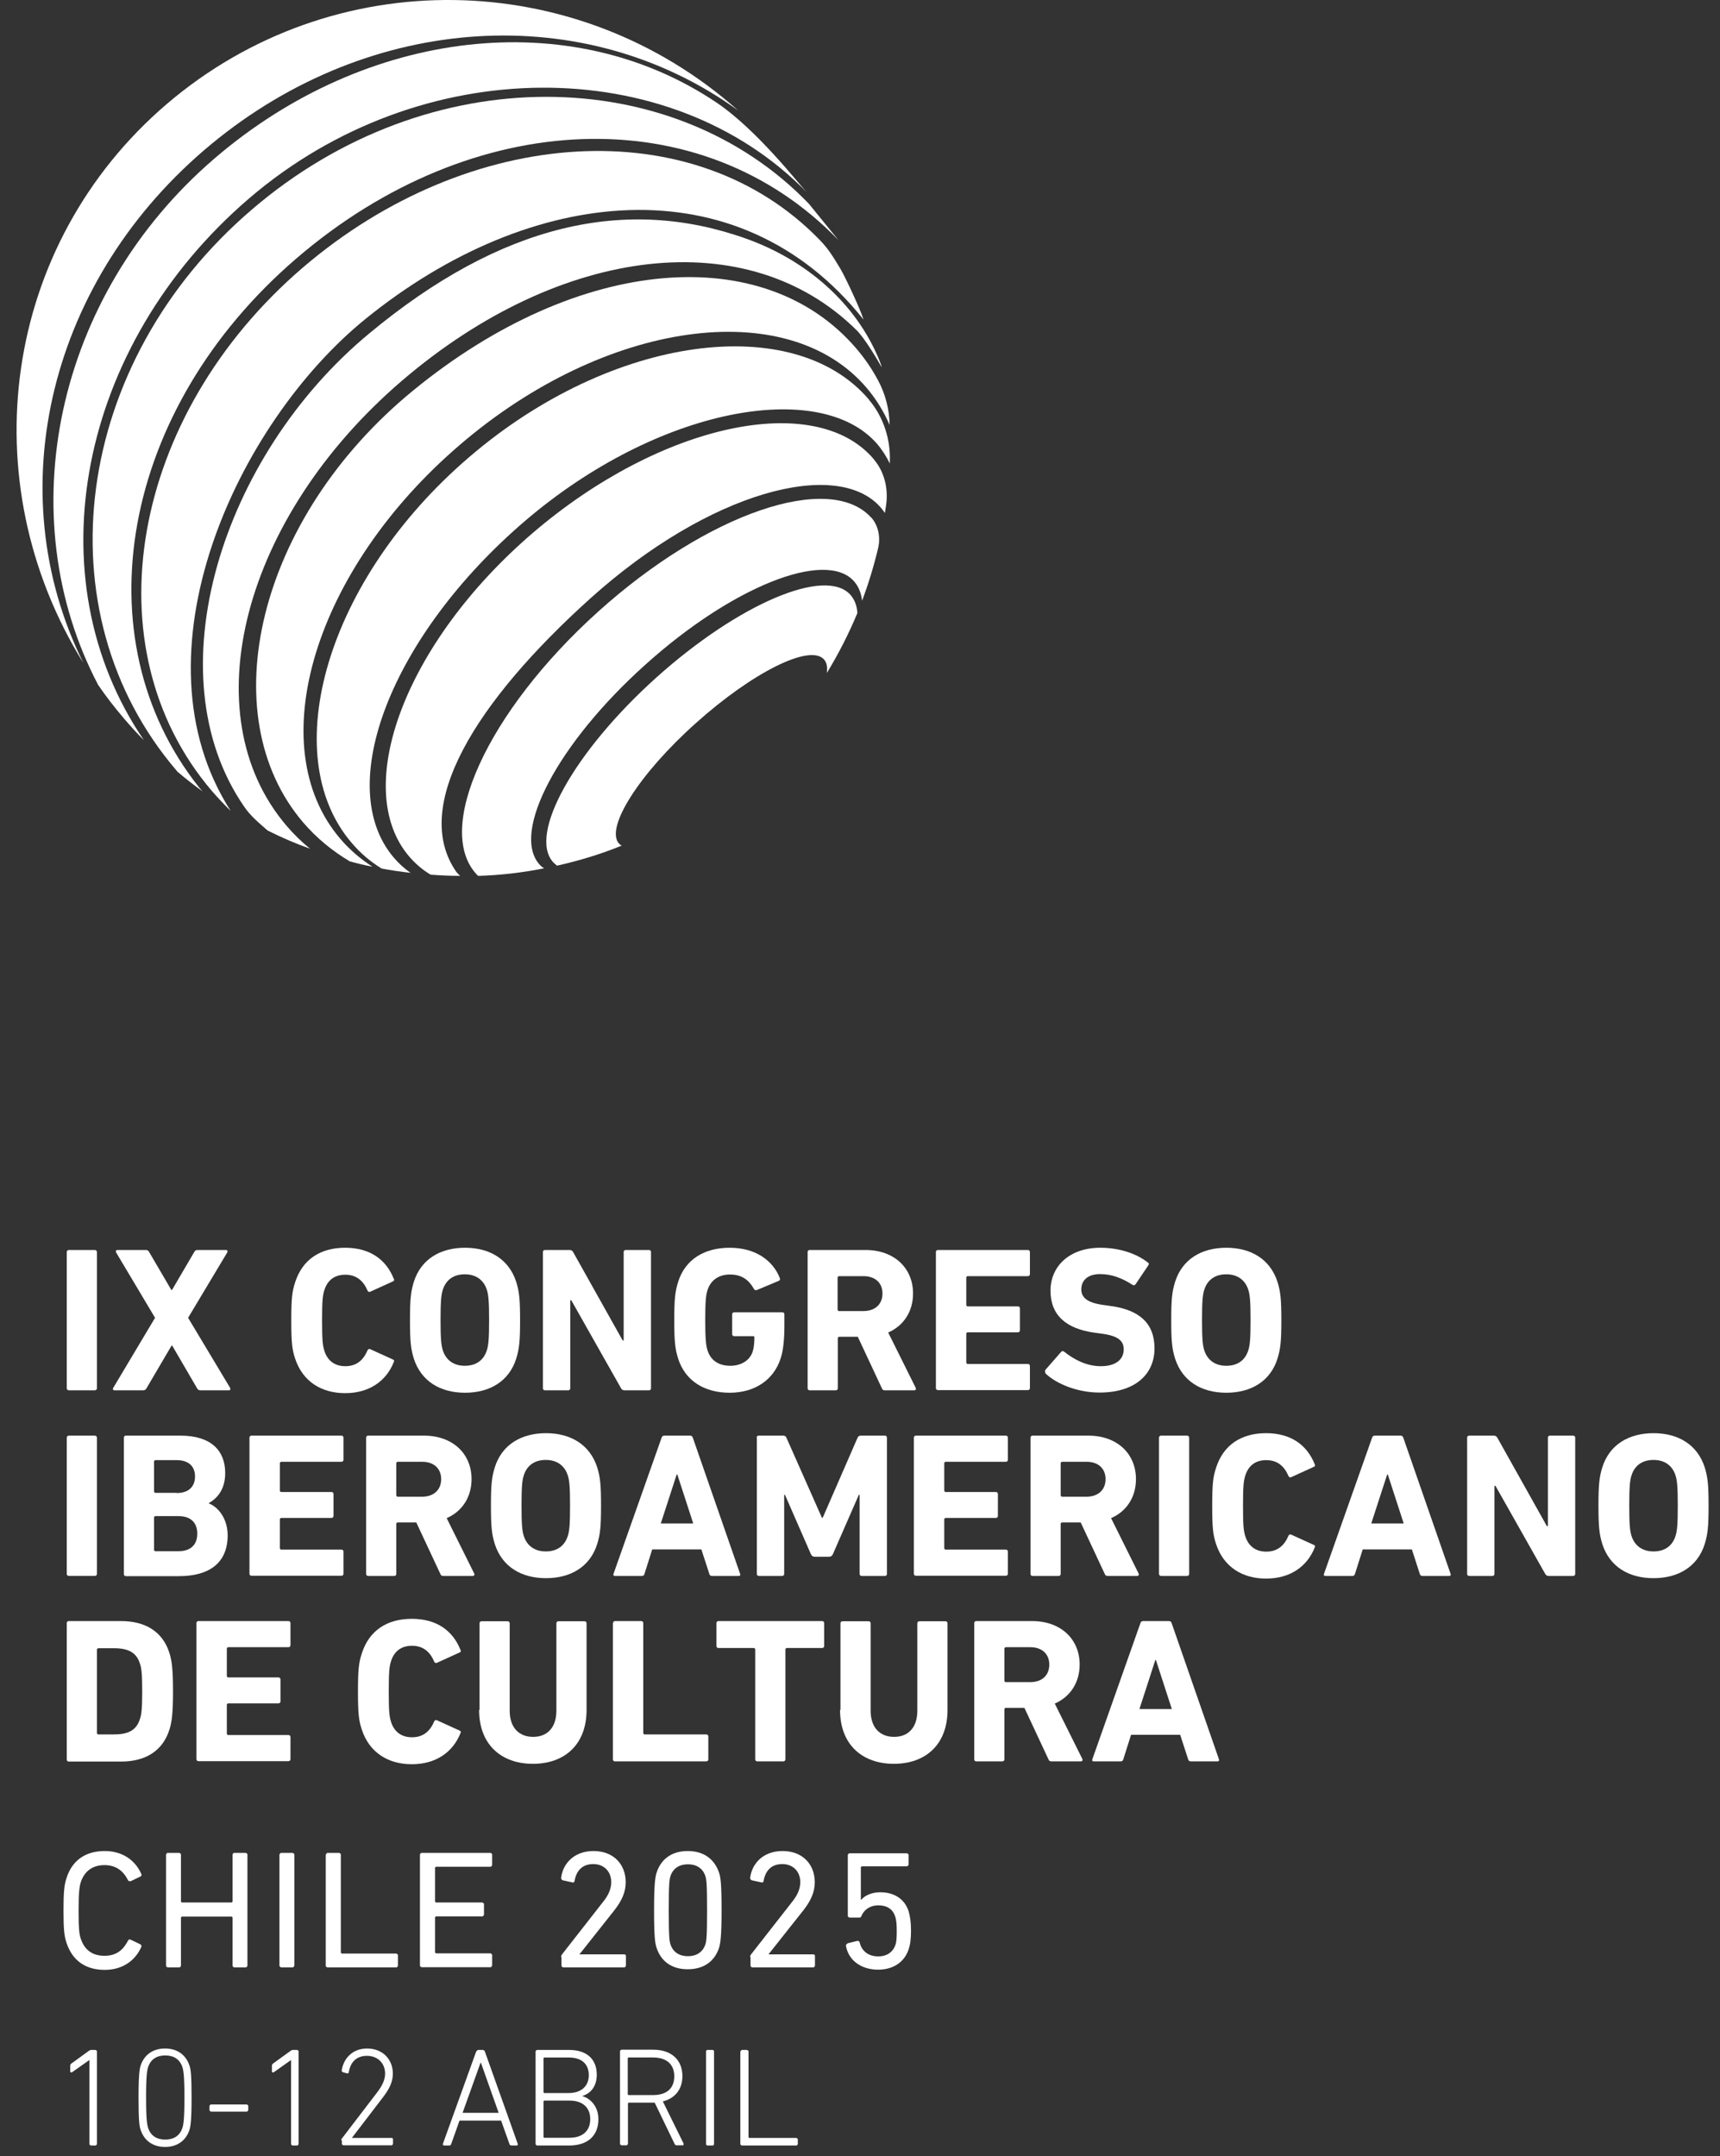
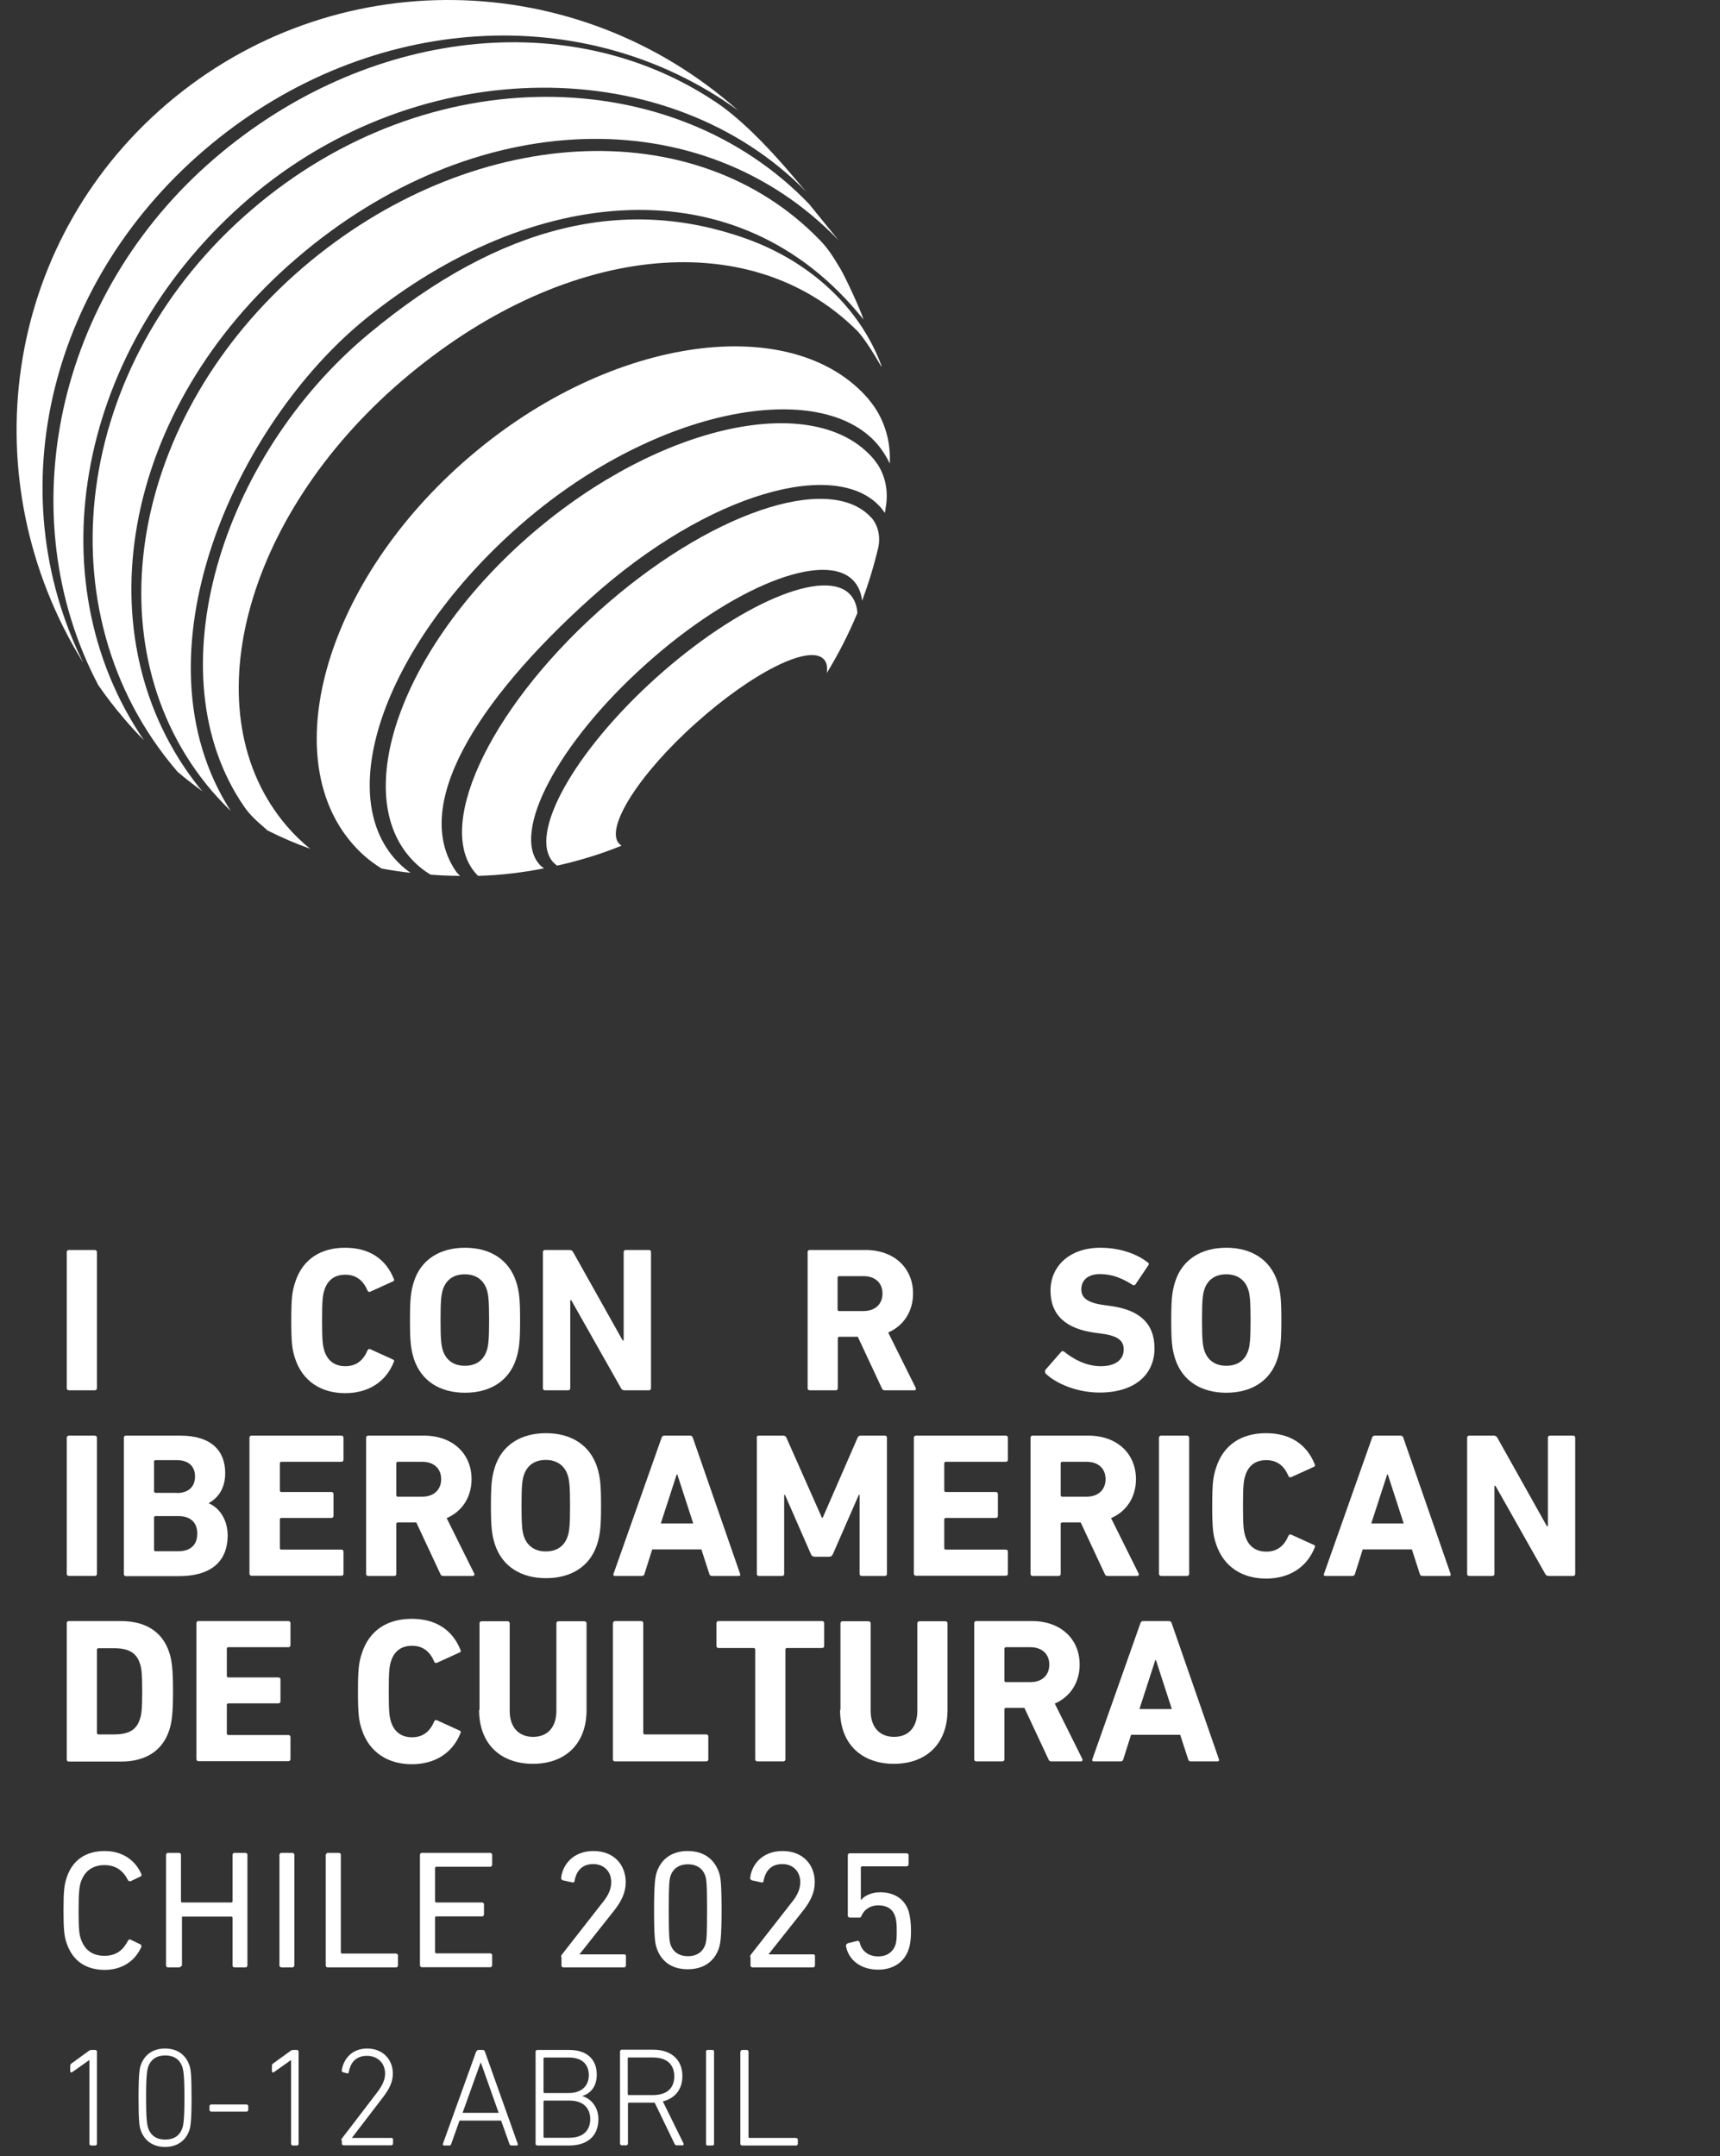
<svg xmlns="http://www.w3.org/2000/svg" width="75" height="94" viewBox="0 0 75 94" fill="none">
  <rect x="0" y="0" width="75" height="94" fill="#333333" stroke="none" />
  <path d="M3 54.493H4.138C4.191 54.493 4.227 54.538 4.227 54.582V60.52C4.227 60.574 4.183 60.609 4.138 60.609H3C2.946 60.609 2.911 60.565 2.911 60.52V54.582C2.911 54.529 2.955 54.493 3 54.493Z" fill="white" />
  <path d="M3 62.586H4.138C4.191 62.586 4.227 62.63 4.227 62.675V68.613C4.227 68.667 4.183 68.702 4.138 68.702H3C2.946 68.702 2.911 68.658 2.911 68.613V62.675C2.911 62.621 2.955 62.586 3 62.586Z" fill="white" />
  <path d="M2.769 83.276C2.769 82.448 2.804 82.164 2.902 81.87C3.151 81.086 3.747 80.695 4.565 80.695C5.303 80.695 5.881 81.06 6.165 81.701C6.183 81.736 6.165 81.772 6.139 81.799L5.694 82.012C5.694 82.012 5.605 82.012 5.587 81.977C5.392 81.585 5.081 81.309 4.556 81.309C4.031 81.309 3.685 81.576 3.524 82.048C3.462 82.253 3.427 82.493 3.427 83.285C3.427 84.078 3.453 84.318 3.524 84.523C3.685 84.995 4.014 85.262 4.556 85.262C5.098 85.262 5.383 84.986 5.587 84.594C5.605 84.558 5.65 84.532 5.694 84.558L6.139 84.772C6.139 84.772 6.183 84.835 6.165 84.87C5.881 85.511 5.303 85.876 4.565 85.876C3.747 85.876 3.16 85.484 2.902 84.701C2.804 84.416 2.769 84.131 2.769 83.294" fill="white" />
  <path d="M3.898 89.811H3.889L3.133 90.345C3.133 90.345 3.062 90.354 3.062 90.31V90.052C3.062 90.052 3.071 89.98 3.107 89.963L3.88 89.402C3.88 89.402 3.934 89.366 3.969 89.366H4.165C4.165 89.366 4.227 89.393 4.227 89.428V93.47C4.227 93.47 4.2 93.532 4.165 93.532H3.96C3.96 93.532 3.898 93.506 3.898 93.47V89.811Z" fill="white" />
-   <path d="M8.744 60.61C8.664 60.61 8.629 60.583 8.593 60.521L7.508 58.66H7.482L6.388 60.521C6.352 60.583 6.317 60.61 6.237 60.61H4.992C4.929 60.61 4.903 60.556 4.938 60.503L6.761 57.449L5.063 54.6C5.036 54.547 5.054 54.493 5.116 54.493H6.361C6.432 54.493 6.468 54.52 6.503 54.582L7.473 56.238H7.499L8.469 54.582C8.504 54.52 8.54 54.493 8.611 54.493H9.856C9.918 54.493 9.936 54.547 9.909 54.6L8.202 57.449L10.034 60.503C10.06 60.556 10.043 60.61 9.98 60.61H8.735H8.744Z" fill="white" />
  <path d="M12.701 57.556C12.701 56.612 12.737 56.3 12.87 55.9C13.19 54.903 13.973 54.395 15.049 54.395C16.125 54.395 16.836 54.903 17.174 55.757C17.201 55.802 17.183 55.846 17.13 55.864L16.151 56.309C16.098 56.336 16.054 56.318 16.027 56.265C15.858 55.864 15.565 55.571 15.058 55.571C14.578 55.571 14.275 55.82 14.142 56.247C14.071 56.47 14.044 56.692 14.044 57.565C14.044 58.437 14.071 58.651 14.142 58.882C14.275 59.31 14.586 59.559 15.058 59.559C15.573 59.559 15.858 59.265 16.027 58.864C16.054 58.811 16.098 58.793 16.151 58.82L17.13 59.265C17.183 59.283 17.201 59.328 17.174 59.372C16.836 60.227 16.08 60.734 15.049 60.734C14.017 60.734 13.199 60.227 12.87 59.23C12.737 58.838 12.701 58.517 12.701 57.574" fill="white" />
  <path d="M21.229 58.864C21.3 58.651 21.327 58.348 21.327 57.547C21.327 56.746 21.3 56.452 21.229 56.229C21.095 55.811 20.766 55.553 20.268 55.553C19.77 55.553 19.442 55.802 19.308 56.229C19.237 56.443 19.21 56.746 19.21 57.547C19.21 58.348 19.237 58.642 19.308 58.864C19.442 59.283 19.77 59.541 20.268 59.541C20.766 59.541 21.095 59.292 21.229 58.864ZM18.045 59.23C17.912 58.802 17.877 58.464 17.877 57.556C17.877 56.648 17.912 56.309 18.045 55.882C18.357 54.894 19.201 54.395 20.277 54.395C21.353 54.395 22.189 54.894 22.509 55.882C22.643 56.309 22.678 56.648 22.678 57.556C22.678 58.464 22.643 58.802 22.509 59.23C22.198 60.218 21.353 60.716 20.277 60.716C19.201 60.716 18.366 60.218 18.045 59.23Z" fill="white" />
  <path d="M23.674 54.582C23.674 54.529 23.71 54.493 23.763 54.493H24.839C24.901 54.493 24.955 54.52 24.99 54.582L27.151 58.437H27.195V54.582C27.195 54.529 27.231 54.493 27.284 54.493H28.298C28.351 54.493 28.387 54.529 28.387 54.582V60.521C28.387 60.574 28.351 60.61 28.298 60.61H27.231C27.16 60.61 27.115 60.583 27.08 60.521L24.91 56.684H24.866V60.521C24.866 60.574 24.83 60.61 24.777 60.61H23.763C23.71 60.61 23.674 60.574 23.674 60.521V54.582Z" fill="white" />
-   <path d="M29.401 57.556C29.401 56.648 29.436 56.309 29.57 55.882C29.881 54.894 30.726 54.395 31.819 54.395C32.958 54.395 33.705 54.965 33.998 55.704C34.025 55.757 34.016 55.811 33.962 55.837L33.002 56.238C32.94 56.256 32.895 56.238 32.878 56.194C32.638 55.775 32.326 55.562 31.828 55.562C31.33 55.562 30.983 55.82 30.85 56.247C30.779 56.461 30.752 56.755 30.752 57.547C30.752 58.339 30.779 58.642 30.85 58.864C30.983 59.292 31.321 59.541 31.846 59.541C32.3 59.541 32.7 59.319 32.824 58.909C32.869 58.758 32.895 58.571 32.895 58.304C32.895 58.268 32.878 58.25 32.842 58.25H32.015C31.962 58.25 31.926 58.215 31.926 58.161V57.298C31.926 57.244 31.962 57.209 32.015 57.209H34.114C34.167 57.209 34.203 57.244 34.203 57.298V57.805C34.203 58.348 34.158 58.847 34.051 59.185C33.749 60.164 32.904 60.716 31.819 60.716C30.735 60.716 29.89 60.218 29.57 59.23C29.436 58.802 29.401 58.464 29.401 57.556Z" fill="white" />
  <path d="M38.48 56.39C38.48 55.927 38.16 55.633 37.653 55.633H36.577C36.577 55.633 36.523 55.651 36.523 55.686V57.102C36.523 57.102 36.541 57.155 36.577 57.155H37.653C38.151 57.155 38.48 56.862 38.48 56.39ZM38.586 60.61C38.506 60.61 38.48 60.583 38.453 60.521L37.404 58.277H36.586C36.586 58.277 36.532 58.295 36.532 58.331V60.521C36.532 60.574 36.497 60.61 36.443 60.61H35.305C35.252 60.61 35.216 60.574 35.216 60.521V54.582C35.216 54.529 35.252 54.493 35.305 54.493H37.742C38.986 54.493 39.813 55.277 39.813 56.39C39.813 57.173 39.404 57.796 38.729 58.09L39.929 60.503C39.956 60.556 39.929 60.61 39.867 60.61H38.595H38.586Z" fill="white" />
-   <path d="M40.809 54.582C40.809 54.529 40.845 54.493 40.898 54.493H44.82C44.873 54.493 44.909 54.529 44.909 54.582V55.544C44.909 55.597 44.873 55.633 44.82 55.633H42.188C42.188 55.633 42.134 55.651 42.134 55.686V56.897C42.134 56.897 42.152 56.951 42.188 56.951H44.384C44.437 56.951 44.473 56.986 44.473 57.04V57.992C44.473 58.046 44.437 58.081 44.384 58.081H42.188C42.188 58.081 42.134 58.099 42.134 58.135V59.408C42.134 59.408 42.152 59.461 42.188 59.461H44.82C44.873 59.461 44.909 59.497 44.909 59.55V60.512C44.909 60.565 44.873 60.601 44.82 60.601H40.898C40.845 60.601 40.809 60.565 40.809 60.512V54.574V54.582Z" fill="white" />
  <path d="M45.593 59.871C45.593 59.871 45.54 59.773 45.584 59.719L46.269 58.936C46.305 58.891 46.358 58.891 46.403 58.927C46.803 59.247 47.354 59.559 48.003 59.559C48.652 59.559 48.999 59.265 48.999 58.829C48.999 58.473 48.786 58.241 48.056 58.143L47.736 58.099C46.492 57.93 45.807 57.342 45.807 56.265C45.807 55.188 46.652 54.395 47.977 54.395C48.786 54.395 49.541 54.636 50.048 55.036C50.102 55.072 50.111 55.108 50.066 55.17L49.515 55.989C49.479 56.033 49.435 56.042 49.39 56.016C48.919 55.713 48.474 55.544 47.968 55.544C47.425 55.544 47.15 55.82 47.15 56.212C47.15 56.559 47.398 56.79 48.101 56.888L48.421 56.933C49.675 57.102 50.342 57.681 50.342 58.784C50.342 59.888 49.524 60.708 47.941 60.708C46.989 60.708 46.065 60.334 45.584 59.871" fill="white" />
  <path d="M54.432 58.864C54.503 58.651 54.53 58.348 54.53 57.547C54.53 56.746 54.503 56.452 54.432 56.229C54.299 55.811 53.97 55.553 53.472 55.553C52.974 55.553 52.645 55.802 52.511 56.229C52.44 56.443 52.414 56.746 52.414 57.547C52.414 58.348 52.44 58.642 52.511 58.864C52.645 59.283 52.974 59.541 53.472 59.541C53.97 59.541 54.299 59.292 54.432 58.864ZM51.24 59.23C51.106 58.802 51.071 58.464 51.071 57.556C51.071 56.648 51.106 56.309 51.24 55.882C51.551 54.894 52.396 54.395 53.472 54.395C54.548 54.395 55.384 54.894 55.704 55.882C55.837 56.309 55.873 56.648 55.873 57.556C55.873 58.464 55.837 58.802 55.704 59.23C55.393 60.218 54.548 60.716 53.472 60.716C52.396 60.716 51.56 60.218 51.24 59.23Z" fill="white" />
  <path d="M6.77 67.625H7.775C8.317 67.625 8.602 67.34 8.602 66.86C8.602 66.379 8.317 66.094 7.775 66.094H6.77C6.77 66.094 6.717 66.112 6.717 66.147V67.572C6.717 67.572 6.735 67.625 6.77 67.625ZM7.704 65.088C8.211 65.088 8.504 64.821 8.504 64.367C8.504 63.913 8.211 63.654 7.704 63.654H6.77C6.77 63.654 6.717 63.672 6.717 63.708V65.026C6.717 65.026 6.735 65.079 6.77 65.079H7.704V65.088ZM5.401 62.675C5.401 62.622 5.436 62.586 5.49 62.586H7.873C9.207 62.586 9.82 63.245 9.82 64.215C9.82 64.883 9.518 65.293 9.109 65.524V65.542C9.509 65.693 9.927 66.201 9.927 66.931C9.927 68.133 9.127 68.711 7.811 68.711H5.49C5.436 68.711 5.401 68.676 5.401 68.622V62.684V62.675Z" fill="white" />
  <path d="M10.878 62.675C10.878 62.622 10.914 62.586 10.967 62.586H14.889C14.942 62.586 14.978 62.622 14.978 62.675V63.637C14.978 63.69 14.942 63.726 14.889 63.726H12.257C12.257 63.726 12.203 63.744 12.203 63.779V64.99C12.203 64.99 12.221 65.043 12.257 65.043H14.453C14.506 65.043 14.542 65.079 14.542 65.132V66.085C14.542 66.138 14.506 66.174 14.453 66.174H12.257C12.257 66.174 12.203 66.192 12.203 66.228V67.501C12.203 67.501 12.221 67.554 12.257 67.554H14.889C14.942 67.554 14.978 67.59 14.978 67.643V68.605C14.978 68.658 14.942 68.694 14.889 68.694H10.967C10.914 68.694 10.878 68.658 10.878 68.605V62.666V62.675Z" fill="white" />
  <path d="M19.237 64.483C19.237 64.02 18.917 63.726 18.41 63.726H17.334C17.334 63.726 17.281 63.744 17.281 63.779V65.195C17.281 65.195 17.299 65.248 17.334 65.248H18.41C18.908 65.248 19.237 64.954 19.237 64.483ZM19.335 68.703C19.255 68.703 19.228 68.676 19.201 68.614L18.152 66.37H17.334C17.334 66.37 17.281 66.388 17.281 66.423V68.614C17.281 68.667 17.245 68.703 17.192 68.703H16.054C16 68.703 15.965 68.667 15.965 68.614V62.675C15.965 62.622 16 62.586 16.054 62.586H18.49C19.735 62.586 20.562 63.37 20.562 64.483C20.562 65.266 20.153 65.889 19.477 66.183L20.677 68.596C20.704 68.649 20.677 68.703 20.615 68.703H19.344H19.335Z" fill="white" />
  <path d="M24.759 66.957C24.83 66.744 24.857 66.441 24.857 65.64C24.857 64.838 24.83 64.545 24.759 64.322C24.626 63.904 24.297 63.645 23.799 63.645C23.301 63.645 22.972 63.895 22.838 64.322C22.767 64.536 22.741 64.838 22.741 65.64C22.741 66.441 22.767 66.735 22.838 66.957C22.972 67.376 23.301 67.634 23.799 67.634C24.297 67.634 24.626 67.385 24.759 66.957ZM21.576 67.314C21.442 66.886 21.407 66.548 21.407 65.64C21.407 64.732 21.442 64.393 21.576 63.966C21.887 62.978 22.732 62.479 23.808 62.479C24.884 62.479 25.719 62.978 26.04 63.966C26.173 64.393 26.208 64.732 26.208 65.64C26.208 66.548 26.173 66.886 26.04 67.314C25.728 68.302 24.884 68.8 23.808 68.8C22.732 68.8 21.896 68.302 21.576 67.314Z" fill="white" />
  <path d="M30.228 66.414L29.534 64.278H29.507L28.814 66.414H30.228ZM28.849 62.675C28.867 62.622 28.903 62.586 28.965 62.586H30.094C30.157 62.586 30.192 62.622 30.21 62.675L32.273 68.614C32.291 68.667 32.273 68.703 32.211 68.703H31.046C30.983 68.703 30.948 68.676 30.93 68.614L30.583 67.545H28.44L28.102 68.614C28.085 68.676 28.049 68.703 27.987 68.703H26.813C26.751 68.703 26.733 68.667 26.751 68.614L28.849 62.675Z" fill="white" />
  <path d="M32.993 62.675C32.993 62.622 33.029 62.586 33.082 62.586H34.149C34.22 62.586 34.265 62.613 34.291 62.675L35.839 66.165H35.874L37.395 62.675C37.422 62.613 37.466 62.586 37.537 62.586H38.586C38.64 62.586 38.675 62.622 38.675 62.675V68.614C38.675 68.667 38.64 68.703 38.586 68.703H37.573C37.519 68.703 37.484 68.667 37.484 68.614V65.168H37.448L36.319 67.75C36.283 67.83 36.23 67.866 36.15 67.866H35.527C35.447 67.866 35.394 67.83 35.358 67.75L34.229 65.168H34.194V68.614C34.194 68.667 34.158 68.703 34.105 68.703H33.091C33.038 68.703 33.002 68.667 33.002 68.614V62.675H32.993Z" fill="white" />
  <path d="M39.849 62.675C39.849 62.622 39.885 62.586 39.938 62.586H43.859C43.913 62.586 43.948 62.622 43.948 62.675V63.637C43.948 63.69 43.913 63.726 43.859 63.726H41.227C41.227 63.726 41.174 63.744 41.174 63.779V64.99C41.174 64.99 41.192 65.043 41.227 65.043H43.424C43.477 65.043 43.513 65.079 43.513 65.132V66.085C43.513 66.138 43.477 66.174 43.424 66.174H41.227C41.227 66.174 41.174 66.192 41.174 66.228V67.501C41.174 67.501 41.192 67.554 41.227 67.554H43.859C43.913 67.554 43.948 67.59 43.948 67.643V68.605C43.948 68.658 43.913 68.694 43.859 68.694H39.938C39.885 68.694 39.849 68.658 39.849 68.605V62.666V62.675Z" fill="white" />
  <path d="M48.208 64.483C48.208 64.02 47.888 63.726 47.381 63.726H46.305C46.305 63.726 46.251 63.744 46.251 63.779V65.195C46.251 65.195 46.269 65.248 46.305 65.248H47.381C47.879 65.248 48.208 64.954 48.208 64.483ZM48.306 68.703C48.225 68.703 48.199 68.676 48.172 68.614L47.123 66.37H46.305C46.305 66.37 46.251 66.388 46.251 66.423V68.614C46.251 68.667 46.216 68.703 46.163 68.703H45.024C44.971 68.703 44.935 68.667 44.935 68.614V62.675C44.935 62.622 44.971 62.586 45.024 62.586H47.461C48.706 62.586 49.533 63.37 49.533 64.483C49.533 65.266 49.124 65.889 48.448 66.183L49.648 68.596C49.675 68.649 49.648 68.703 49.586 68.703H48.314H48.306Z" fill="white" />
  <path d="M50.626 62.586H51.765C51.818 62.586 51.853 62.631 51.853 62.675V68.614C51.853 68.667 51.809 68.703 51.765 68.703H50.626C50.573 68.703 50.537 68.658 50.537 68.614V62.675C50.537 62.622 50.582 62.586 50.626 62.586Z" fill="white" />
  <path d="M52.858 65.64C52.858 64.696 52.894 64.385 53.027 63.984C53.347 62.987 54.13 62.479 55.206 62.479C56.282 62.479 56.993 62.987 57.331 63.841C57.358 63.886 57.34 63.93 57.287 63.948L56.308 64.393C56.255 64.42 56.211 64.402 56.184 64.349C56.015 63.948 55.73 63.654 55.215 63.654C54.734 63.654 54.432 63.904 54.299 64.331C54.228 64.554 54.201 64.776 54.201 65.649C54.201 66.521 54.228 66.735 54.299 66.966C54.432 67.394 54.743 67.643 55.215 67.643C55.73 67.643 56.015 67.349 56.184 66.948C56.211 66.895 56.255 66.877 56.308 66.904L57.287 67.349C57.34 67.367 57.358 67.412 57.331 67.456C56.993 68.311 56.237 68.818 55.206 68.818C54.174 68.818 53.356 68.311 53.027 67.314C52.894 66.922 52.858 66.601 52.858 65.658" fill="white" />
  <path d="M61.208 66.414L60.514 64.278H60.488L59.794 66.414H61.208ZM59.83 62.675C59.847 62.622 59.883 62.586 59.945 62.586H61.075C61.137 62.586 61.172 62.622 61.19 62.675L63.253 68.614C63.271 68.667 63.253 68.703 63.191 68.703H62.026C61.964 68.703 61.928 68.676 61.91 68.614L61.564 67.545H59.421L59.083 68.614C59.065 68.676 59.029 68.703 58.967 68.703H57.794C57.731 68.703 57.713 68.667 57.731 68.614L59.83 62.675Z" fill="white" />
  <path d="M63.974 62.675C63.974 62.622 64.009 62.586 64.062 62.586H65.138C65.201 62.586 65.254 62.613 65.29 62.675L67.45 66.53H67.495V62.675C67.495 62.622 67.53 62.586 67.584 62.586H68.597C68.651 62.586 68.686 62.622 68.686 62.675V68.614C68.686 68.667 68.651 68.703 68.597 68.703H67.53C67.459 68.703 67.415 68.676 67.379 68.614L65.21 64.776H65.165V68.614C65.165 68.667 65.129 68.703 65.076 68.703H64.062C64.009 68.703 63.974 68.667 63.974 68.614V62.675Z" fill="white" />
-   <path d="M73.061 66.957C73.132 66.744 73.159 66.441 73.159 65.64C73.159 64.838 73.132 64.545 73.061 64.322C72.928 63.904 72.599 63.645 72.101 63.645C71.603 63.645 71.274 63.895 71.141 64.322C71.07 64.536 71.043 64.838 71.043 65.64C71.043 66.441 71.07 66.735 71.141 66.957C71.274 67.376 71.603 67.634 72.101 67.634C72.599 67.634 72.928 67.385 73.061 66.957ZM69.869 67.314C69.736 66.886 69.7 66.548 69.7 65.64C69.7 64.732 69.736 64.393 69.869 63.966C70.18 62.978 71.025 62.479 72.101 62.479C73.177 62.479 74.013 62.978 74.333 63.966C74.466 64.393 74.502 64.732 74.502 65.64C74.502 66.548 74.466 66.886 74.333 67.314C74.022 68.302 73.177 68.8 72.101 68.8C71.025 68.8 70.189 68.302 69.869 67.314Z" fill="white" />
  <path d="M4.28 75.611H4.974C5.587 75.611 5.952 75.433 6.103 74.934C6.165 74.756 6.201 74.525 6.201 73.733C6.201 72.94 6.165 72.709 6.103 72.531C5.952 72.032 5.579 71.854 4.974 71.854H4.28C4.28 71.854 4.227 71.872 4.227 71.907V75.558C4.227 75.558 4.245 75.611 4.28 75.611ZM2.911 70.759C2.911 70.706 2.946 70.67 3 70.67H5.276C6.343 70.67 7.09 71.133 7.384 72.05C7.49 72.388 7.544 72.735 7.544 73.733C7.544 74.73 7.49 75.077 7.384 75.415C7.09 76.332 6.343 76.795 5.276 76.795H3C2.946 76.795 2.911 76.76 2.911 76.706V70.768V70.759Z" fill="white" />
  <path d="M8.566 70.759C8.566 70.706 8.602 70.67 8.655 70.67H12.577C12.63 70.67 12.666 70.706 12.666 70.759V71.721C12.666 71.774 12.63 71.809 12.577 71.809H9.945C9.945 71.809 9.891 71.827 9.891 71.863V73.074C9.891 73.074 9.909 73.127 9.945 73.127H12.141C12.194 73.127 12.23 73.163 12.23 73.216V74.169C12.23 74.222 12.194 74.258 12.141 74.258H9.945C9.945 74.258 9.891 74.276 9.891 74.311V75.584C9.891 75.584 9.909 75.638 9.945 75.638H12.577C12.63 75.638 12.666 75.673 12.666 75.727V76.688C12.666 76.742 12.63 76.777 12.577 76.777H8.655C8.602 76.777 8.566 76.742 8.566 76.688V70.75V70.759Z" fill="white" />
  <path d="M15.609 73.733C15.609 72.789 15.645 72.477 15.778 72.077C16.098 71.079 16.881 70.572 17.956 70.572C19.032 70.572 19.744 71.079 20.082 71.934C20.108 71.979 20.091 72.023 20.037 72.041L19.059 72.486C19.006 72.513 18.961 72.495 18.935 72.442C18.766 72.041 18.481 71.747 17.965 71.747C17.485 71.747 17.183 71.996 17.049 72.424C16.978 72.646 16.952 72.869 16.952 73.742C16.952 74.614 16.978 74.828 17.049 75.059C17.183 75.487 17.494 75.736 17.965 75.736C18.481 75.736 18.766 75.442 18.935 75.041C18.961 74.988 19.006 74.97 19.059 74.997L20.037 75.442C20.091 75.46 20.108 75.504 20.082 75.549C19.744 76.403 18.988 76.911 17.956 76.911C16.925 76.911 16.107 76.403 15.778 75.406C15.645 75.015 15.609 74.694 15.609 73.75" fill="white" />
  <path d="M20.909 74.543V70.768C20.909 70.715 20.944 70.679 20.998 70.679H22.136C22.189 70.679 22.225 70.715 22.225 70.768V74.578C22.225 75.308 22.625 75.718 23.247 75.718C23.87 75.718 24.261 75.308 24.261 74.578V70.768C24.261 70.715 24.297 70.679 24.35 70.679H25.488C25.541 70.679 25.577 70.715 25.577 70.768V74.543C25.577 76.065 24.608 76.893 23.238 76.893C21.869 76.893 20.891 76.065 20.891 74.543" fill="white" />
  <path d="M26.733 70.759C26.733 70.706 26.769 70.67 26.822 70.67H27.96C28.014 70.67 28.049 70.706 28.049 70.759V75.558C28.049 75.558 28.067 75.611 28.102 75.611H30.797C30.85 75.611 30.886 75.647 30.886 75.7V76.697C30.886 76.751 30.85 76.786 30.797 76.786H26.813C26.76 76.786 26.724 76.751 26.724 76.697V70.759H26.733Z" fill="white" />
  <path d="M33.02 76.786C32.967 76.786 32.931 76.751 32.931 76.697V71.898C32.931 71.898 32.913 71.845 32.878 71.845H31.33C31.277 71.845 31.241 71.809 31.241 71.756V70.759C31.241 70.706 31.277 70.67 31.33 70.67H35.847C35.901 70.67 35.937 70.706 35.937 70.759V71.756C35.937 71.809 35.901 71.845 35.847 71.845H34.3C34.3 71.845 34.247 71.863 34.247 71.898V76.697C34.247 76.751 34.211 76.786 34.158 76.786H33.02Z" fill="white" />
  <path d="M36.648 74.543V70.768C36.648 70.715 36.683 70.679 36.737 70.679H37.875C37.928 70.679 37.964 70.715 37.964 70.768V74.578C37.964 75.308 38.364 75.718 38.986 75.718C39.609 75.718 40 75.308 40 74.578V70.768C40 70.715 40.036 70.679 40.089 70.679H41.227C41.281 70.679 41.316 70.715 41.316 70.768V74.543C41.316 76.065 40.347 76.893 38.978 76.893C37.608 76.893 36.63 76.065 36.63 74.543" fill="white" />
  <path d="M45.754 72.566C45.754 72.103 45.433 71.809 44.926 71.809H43.85C43.85 71.809 43.797 71.827 43.797 71.863V73.278C43.797 73.278 43.815 73.332 43.85 73.332H44.926C45.433 73.332 45.754 73.038 45.754 72.566ZM45.851 76.786C45.771 76.786 45.745 76.76 45.718 76.697L44.669 74.454H43.85C43.85 74.454 43.797 74.472 43.797 74.507V76.697C43.797 76.751 43.762 76.786 43.708 76.786H42.57C42.517 76.786 42.481 76.751 42.481 76.697V70.759C42.481 70.706 42.517 70.67 42.57 70.67H45.007C46.251 70.67 47.078 71.453 47.078 72.566C47.078 73.35 46.669 73.973 45.993 74.267L47.194 76.679C47.221 76.733 47.194 76.786 47.132 76.786H45.86H45.851Z" fill="white" />
  <path d="M51.098 74.507L50.404 72.37H50.377L49.684 74.507H51.098ZM49.728 70.759C49.746 70.706 49.782 70.67 49.844 70.67H50.973C51.035 70.67 51.071 70.706 51.089 70.759L53.152 76.697C53.169 76.751 53.152 76.786 53.09 76.786H51.925C51.862 76.786 51.827 76.76 51.809 76.697L51.462 75.629H49.319L48.981 76.697C48.964 76.76 48.928 76.786 48.866 76.786H47.692C47.63 76.786 47.612 76.751 47.63 76.697L49.728 70.759Z" fill="white" />
-   <path d="M7.241 80.846C7.241 80.846 7.268 80.775 7.313 80.775H7.819C7.819 80.775 7.891 80.802 7.891 80.846V82.894C7.891 82.894 7.908 82.938 7.935 82.938H10.096C10.096 82.938 10.14 82.921 10.14 82.894V80.846C10.14 80.846 10.167 80.775 10.211 80.775H10.718C10.718 80.775 10.789 80.802 10.789 80.846V85.698C10.789 85.698 10.763 85.769 10.718 85.769H10.211C10.211 85.769 10.14 85.743 10.14 85.698V83.597C10.14 83.597 10.123 83.553 10.096 83.553H7.935C7.935 83.553 7.891 83.57 7.891 83.597V85.698C7.891 85.698 7.864 85.769 7.819 85.769H7.313C7.313 85.769 7.241 85.743 7.241 85.698V80.846Z" fill="white" />
+   <path d="M7.241 80.846C7.241 80.846 7.268 80.775 7.313 80.775H7.819C7.819 80.775 7.891 80.802 7.891 80.846V82.894C7.891 82.894 7.908 82.938 7.935 82.938H10.096C10.096 82.938 10.14 82.921 10.14 82.894V80.846C10.14 80.846 10.167 80.775 10.211 80.775H10.718C10.718 80.775 10.789 80.802 10.789 80.846V85.698C10.789 85.698 10.763 85.769 10.718 85.769H10.211C10.211 85.769 10.14 85.743 10.14 85.698V83.597C10.14 83.597 10.123 83.553 10.096 83.553H7.935V85.698C7.891 85.698 7.864 85.769 7.819 85.769H7.313C7.313 85.769 7.241 85.743 7.241 85.698V80.846Z" fill="white" />
  <path d="M12.257 80.775H12.763C12.763 80.775 12.835 80.811 12.835 80.846V85.698C12.835 85.698 12.799 85.769 12.763 85.769H12.257C12.257 85.769 12.185 85.734 12.185 85.698V80.846C12.185 80.846 12.221 80.775 12.257 80.775Z" fill="white" />
  <path d="M14.213 80.846C14.213 80.846 14.239 80.775 14.284 80.775H14.791C14.791 80.775 14.862 80.802 14.862 80.846V85.12C14.862 85.12 14.88 85.164 14.906 85.164H17.281C17.281 85.164 17.352 85.191 17.352 85.235V85.698C17.352 85.698 17.325 85.769 17.281 85.769H14.275C14.275 85.769 14.204 85.743 14.204 85.698V80.846H14.213Z" fill="white" />
  <path d="M18.312 80.846C18.312 80.846 18.339 80.775 18.383 80.775H21.389C21.389 80.775 21.46 80.802 21.46 80.846V81.309C21.46 81.309 21.433 81.38 21.389 81.38H19.015C19.015 81.38 18.97 81.398 18.97 81.425V82.894C18.97 82.894 18.988 82.938 19.015 82.938H21.033C21.033 82.938 21.104 82.965 21.104 83.01V83.472C21.104 83.472 21.078 83.544 21.033 83.544H19.015C19.015 83.544 18.97 83.561 18.97 83.588V85.111C18.97 85.111 18.988 85.155 19.015 85.155H21.389C21.389 85.155 21.46 85.182 21.46 85.226V85.689C21.46 85.689 21.433 85.761 21.389 85.761H18.383C18.383 85.761 18.312 85.734 18.312 85.689V80.837V80.846Z" fill="white" />
  <path d="M24.466 85.315C24.466 85.315 24.466 85.253 24.501 85.208L26.297 82.911C26.52 82.635 26.653 82.359 26.653 82.048C26.653 81.603 26.351 81.264 25.87 81.264C25.39 81.264 25.133 81.549 25.052 82.003C25.052 82.048 25.017 82.066 24.972 82.066L24.528 81.968C24.528 81.968 24.466 81.923 24.466 81.879C24.528 81.282 24.999 80.695 25.879 80.695C26.76 80.695 27.284 81.282 27.284 82.057C27.284 82.502 27.098 82.876 26.804 83.259L25.266 85.2H27.222C27.267 85.2 27.293 85.226 27.293 85.271V85.698C27.293 85.698 27.267 85.769 27.222 85.769H24.555C24.555 85.769 24.483 85.743 24.483 85.698V85.315H24.466Z" fill="white" />
  <path d="M29.997 85.28C30.361 85.28 30.637 85.11 30.752 84.781C30.806 84.63 30.832 84.416 30.832 83.276C30.832 82.137 30.806 81.923 30.752 81.772C30.637 81.442 30.361 81.273 29.997 81.273C29.632 81.273 29.356 81.442 29.241 81.772C29.187 81.923 29.161 82.137 29.161 83.276C29.161 84.416 29.187 84.63 29.241 84.781C29.356 85.11 29.632 85.28 29.997 85.28ZM28.52 83.276C28.52 82.101 28.574 81.834 28.627 81.647C28.823 81.033 29.303 80.695 29.988 80.695C30.672 80.695 31.152 81.033 31.357 81.647C31.419 81.834 31.464 82.101 31.464 83.276C31.464 84.452 31.41 84.719 31.357 84.906C31.161 85.511 30.681 85.849 29.988 85.849C29.294 85.849 28.823 85.511 28.627 84.906C28.565 84.71 28.52 84.452 28.52 83.276Z" fill="white" />
  <path d="M32.709 85.315C32.709 85.315 32.709 85.253 32.744 85.208L34.54 82.911C34.763 82.635 34.896 82.359 34.896 82.048C34.896 81.603 34.594 81.264 34.114 81.264C33.633 81.264 33.376 81.549 33.295 82.003C33.295 82.048 33.26 82.066 33.215 82.066L32.771 81.968C32.771 81.968 32.709 81.923 32.709 81.879C32.771 81.282 33.242 80.695 34.123 80.695C35.003 80.695 35.528 81.282 35.528 82.057C35.528 82.502 35.341 82.876 35.047 83.259L33.509 85.2H35.465C35.51 85.2 35.536 85.226 35.536 85.271V85.698C35.536 85.698 35.51 85.769 35.465 85.769H32.797C32.797 85.769 32.726 85.743 32.726 85.698V85.315H32.709Z" fill="white" />
  <path d="M36.95 84.719L37.386 84.612C37.439 84.612 37.466 84.63 37.484 84.674C37.564 85.031 37.839 85.289 38.302 85.289C38.649 85.289 38.924 85.12 39.04 84.799C39.093 84.657 39.102 84.47 39.102 84.176C39.102 83.882 39.084 83.686 39.031 83.544C38.924 83.205 38.649 83.063 38.302 83.063C37.902 83.063 37.653 83.294 37.564 83.526C37.537 83.579 37.528 83.597 37.475 83.597H37.039C37.039 83.597 36.968 83.57 36.968 83.526V80.864C36.968 80.864 36.995 80.793 37.039 80.793H39.547C39.547 80.793 39.618 80.819 39.618 80.864V81.291C39.618 81.291 39.591 81.362 39.547 81.362H37.581C37.581 81.362 37.537 81.38 37.537 81.407V82.814H37.564C37.679 82.662 37.973 82.493 38.382 82.493C38.986 82.493 39.44 82.778 39.618 83.312C39.68 83.526 39.724 83.775 39.724 84.176C39.724 84.532 39.689 84.79 39.618 84.986C39.431 85.556 38.924 85.867 38.293 85.867C37.519 85.867 36.986 85.431 36.888 84.826C36.888 84.781 36.906 84.746 36.95 84.737" fill="white" />
  <path d="M7.206 93.274C7.57 93.274 7.837 93.114 7.953 92.767C7.997 92.633 8.042 92.402 8.042 91.44C8.042 90.479 7.997 90.256 7.953 90.114C7.837 89.767 7.57 89.606 7.206 89.606C6.841 89.606 6.575 89.767 6.459 90.114C6.414 90.247 6.37 90.479 6.37 91.44C6.37 92.402 6.414 92.624 6.459 92.767C6.575 93.114 6.841 93.274 7.206 93.274ZM6.041 91.449C6.041 90.452 6.085 90.203 6.13 90.052C6.29 89.571 6.672 89.304 7.197 89.304C7.722 89.304 8.104 89.571 8.264 90.052C8.317 90.203 8.353 90.452 8.353 91.449C8.353 92.447 8.308 92.696 8.264 92.847C8.104 93.328 7.722 93.595 7.197 93.595C6.672 93.595 6.29 93.328 6.13 92.847C6.077 92.696 6.041 92.447 6.041 91.449Z" fill="white" />
  <path d="M9.135 91.992V91.805C9.135 91.805 9.162 91.743 9.198 91.743H10.763C10.763 91.743 10.825 91.77 10.825 91.805V91.992C10.825 91.992 10.798 92.055 10.763 92.055H9.198C9.198 92.055 9.135 92.028 9.135 91.992Z" fill="white" />
  <path d="M12.692 89.811H12.683L11.928 90.346C11.928 90.346 11.857 90.354 11.857 90.31V90.052C11.857 90.052 11.865 89.981 11.901 89.963L12.675 89.402C12.675 89.402 12.728 89.366 12.764 89.366H12.959C12.959 89.366 13.021 89.393 13.021 89.428V93.471C13.021 93.471 12.995 93.533 12.959 93.533H12.755C12.755 93.533 12.692 93.506 12.692 93.471V89.811Z" fill="white" />
  <path d="M14.88 93.31C14.88 93.31 14.88 93.257 14.906 93.23L16.445 91.218C16.649 90.951 16.792 90.684 16.792 90.399C16.792 89.945 16.471 89.624 16 89.624C15.529 89.624 15.28 89.909 15.209 90.337C15.209 90.372 15.182 90.39 15.138 90.39L14.951 90.337C14.951 90.337 14.898 90.31 14.898 90.274C14.969 89.767 15.342 89.304 16.009 89.304C16.676 89.304 17.13 89.767 17.13 90.399C17.13 90.764 16.97 91.075 16.712 91.414L15.342 93.203H17.076C17.112 93.203 17.138 93.23 17.138 93.266V93.461C17.138 93.461 17.112 93.524 17.076 93.524H14.969C14.969 93.524 14.906 93.497 14.906 93.461V93.301L14.88 93.31Z" fill="white" />
  <path d="M21.744 92.108L20.971 89.927H20.953L20.171 92.108H21.744ZM20.775 89.428C20.775 89.428 20.811 89.366 20.846 89.366H21.069C21.069 89.366 21.131 89.393 21.14 89.428L22.58 93.471C22.58 93.471 22.58 93.533 22.536 93.533H22.296C22.296 93.533 22.225 93.524 22.216 93.471L21.851 92.447H20.037L19.673 93.471C19.655 93.524 19.628 93.533 19.593 93.533H19.352C19.352 93.533 19.299 93.506 19.308 93.471L20.766 89.428H20.775Z" fill="white" />
  <path d="M23.736 93.195H24.83C25.426 93.195 25.737 92.874 25.737 92.384C25.737 91.895 25.426 91.574 24.83 91.574H23.736C23.736 91.574 23.701 91.583 23.701 91.61V93.159C23.701 93.159 23.71 93.195 23.736 93.195ZM24.803 91.245C25.364 91.245 25.675 90.924 25.675 90.47C25.675 89.989 25.373 89.696 24.803 89.696H23.736C23.736 89.696 23.701 89.704 23.701 89.731V91.209C23.701 91.209 23.71 91.245 23.736 91.245H24.803ZM23.354 89.428C23.354 89.428 23.381 89.366 23.416 89.366H24.812C25.604 89.366 26.022 89.785 26.022 90.444C26.022 90.951 25.764 91.263 25.381 91.378C25.684 91.45 26.093 91.779 26.093 92.384C26.093 93.105 25.63 93.533 24.812 93.533H23.416C23.416 93.533 23.354 93.506 23.354 93.471V89.428Z" fill="white" />
  <path d="M29.401 90.515C29.401 89.998 29.072 89.695 28.476 89.695H27.409C27.409 89.695 27.373 89.704 27.373 89.731V91.298C27.373 91.298 27.382 91.334 27.409 91.334H28.476C29.072 91.334 29.401 91.04 29.401 90.515ZM29.49 93.524C29.49 93.524 29.436 93.515 29.419 93.47L28.547 91.663H27.418C27.418 91.663 27.382 91.672 27.382 91.699V93.461C27.382 93.461 27.355 93.524 27.32 93.524H27.098C27.098 93.524 27.035 93.497 27.035 93.461V89.419C27.035 89.419 27.062 89.357 27.098 89.357H28.494C29.276 89.357 29.756 89.802 29.756 90.506C29.756 91.084 29.436 91.476 28.903 91.61L29.81 93.453C29.81 93.453 29.81 93.524 29.783 93.524H29.499H29.49Z" fill="white" />
  <path d="M31.073 89.366H30.85C30.816 89.366 30.788 89.394 30.788 89.428V93.471C30.788 93.505 30.816 93.533 30.85 93.533H31.073C31.107 93.533 31.135 93.505 31.135 93.471V89.428C31.135 89.394 31.107 89.366 31.073 89.366Z" fill="white" />
  <path d="M32.291 89.428C32.291 89.428 32.317 89.366 32.353 89.366H32.575C32.575 89.366 32.638 89.393 32.638 89.428V93.168C32.638 93.168 32.646 93.203 32.673 93.203H34.727C34.727 93.203 34.789 93.23 34.789 93.266V93.471C34.789 93.471 34.763 93.533 34.727 93.533H32.344C32.344 93.533 32.282 93.506 32.282 93.471V89.428H32.291Z" fill="white" />
  <path d="M37.084 25.933C37.261 26.137 37.368 26.404 37.386 26.725C37.012 27.624 36.568 28.497 36.052 29.343C36.088 29.084 36.052 28.88 35.928 28.746C35.314 28.061 32.815 29.307 30.343 31.524C27.871 33.732 26.377 36.091 26.991 36.776C27.026 36.812 27.062 36.839 27.107 36.865C26.191 37.239 25.248 37.524 24.288 37.738C24.234 37.694 24.172 37.64 24.119 37.587C23.025 36.367 25.035 32.761 28.618 29.538C32.202 26.324 35.99 24.704 37.084 25.933Z" fill="white" />
  <path d="M37.991 22.558C38.302 22.915 38.4 23.422 38.293 23.885C38.106 24.669 37.875 25.434 37.59 26.191C37.555 25.844 37.43 25.559 37.235 25.336C35.99 23.947 31.899 25.585 28.12 28.995C24.332 32.396 22.278 36.287 23.523 37.685C23.585 37.756 23.648 37.809 23.727 37.854C22.785 38.041 21.816 38.157 20.855 38.183C20.855 38.183 20.855 38.183 20.846 38.183C18.863 36.224 21.247 31.016 26.084 26.663C30.85 22.372 36.185 20.546 37.999 22.576" fill="white" />
  <path d="M38.106 20.021C38.106 20.021 38.106 20.021 38.106 20.03C38.569 20.573 38.737 21.303 38.64 22.006C38.622 22.122 38.604 22.247 38.586 22.363C38.533 22.291 38.48 22.211 38.417 22.14C36.532 19.941 30.921 21.428 25.746 26.084C20.74 30.589 17.912 35.156 19.895 38.005C19.948 38.076 20.011 38.13 20.064 38.183C19.637 38.183 19.21 38.165 18.775 38.13C18.419 37.916 18.117 37.658 17.841 37.337C15.307 34.373 17.645 28.025 23.23 23.235C28.823 18.445 35.545 17.03 38.088 20.003" fill="white" />
  <path d="M37.884 17.413C37.884 17.413 37.884 17.421 37.893 17.43C38.533 18.187 38.844 19.175 38.8 20.163C38.8 20.181 38.8 20.19 38.8 20.208C38.649 19.896 38.462 19.603 38.239 19.344C35.759 16.504 28.698 17.742 22.883 22.719C17.067 27.704 14.515 34.275 17.174 37.391C17.387 37.64 17.628 37.863 17.903 38.05C17.485 38.005 17.058 37.943 16.64 37.863C16.142 37.56 15.698 37.177 15.324 36.732C12.052 32.895 14.231 25.256 20.464 19.923C26.689 14.581 34.611 13.575 37.884 17.413Z" fill="white" />
-   <path d="M37.341 15.196C37.706 15.623 38.017 16.077 38.275 16.558C38.604 17.163 38.782 17.84 38.791 18.526C38.542 17.947 38.204 17.395 37.786 16.905C34.327 12.854 26.377 13.958 20.046 19.398C13.706 24.829 11.376 32.512 14.835 36.563C15.244 37.044 15.716 37.444 16.24 37.783C15.902 37.72 15.573 37.64 15.253 37.551C14.489 37.097 13.804 36.536 13.217 35.851C9.207 31.159 11.225 22.576 18.019 17.021C25.239 11.109 33.331 10.504 37.341 15.196Z" fill="white" />
  <path d="M32.54 10.406C35.109 11.323 37.315 13.175 38.346 15.712C38.4 15.845 38.435 15.943 38.444 16.006C38.204 15.587 37.715 14.768 37.368 14.412C32.638 9.711 24.457 10.664 17.521 16.602C10.594 22.541 8.335 31.132 12.497 36.002C12.808 36.367 13.155 36.705 13.519 36.999C12.888 36.776 12.274 36.509 11.67 36.207C11.305 35.886 10.923 35.575 10.647 35.165C6.663 29.396 9.66 19.879 16.089 14.546C21.851 9.756 27.284 8.527 32.54 10.406Z" fill="white" />
  <path d="M35.759 10.477C36.105 10.833 36.319 11.171 36.648 11.723C36.852 12.062 37.519 13.486 37.653 13.931C32.184 7.067 23.123 8.082 15.947 13.896C10.318 18.454 5.667 28.523 10.06 35.352C9.785 35.085 9.518 34.8 9.251 34.497C3.889 28.23 5.694 18.107 13.199 11.67C20.464 5.447 30.263 4.797 35.75 10.468" fill="white" />
  <path d="M36.55 10.459C30.575 4.272 20.624 4.663 12.941 11.252C5.25 17.84 3.516 27.838 8.682 34.328C8.735 34.39 8.78 34.444 8.842 34.506C8.469 34.239 8.095 33.945 7.739 33.643L7.695 33.589C1.773 26.663 3.169 15.819 10.985 9.133C18.712 2.509 29.374 2.74 35.278 8.892L36.559 10.468L36.55 10.459Z" fill="white" />
  <path d="M3.631 28.897C-1.286 20.956 0.101 10.664 7.277 4.53C14.515 -1.649 25.124 -1.462 32.184 4.815C25.506 -0.019 16.16 0.55 9.224 6.275C2.164 12.097 -0.095 21.365 3.631 28.897Z" fill="white" />
  <path d="M35.154 8.358C29.214 2.286 18.348 2.242 10.869 8.643C3.4 15.044 1.444 25.194 6.272 32.263C5.97 31.969 5.685 31.648 5.41 31.328C5.001 30.847 4.618 30.357 4.28 29.859C0.43 22.532 2.36 12.899 9.376 6.889C15.956 1.254 24.866 0.176 31.25 4.476C33.011 5.661 34.869 8.064 35.163 8.367" fill="white" />
</svg>